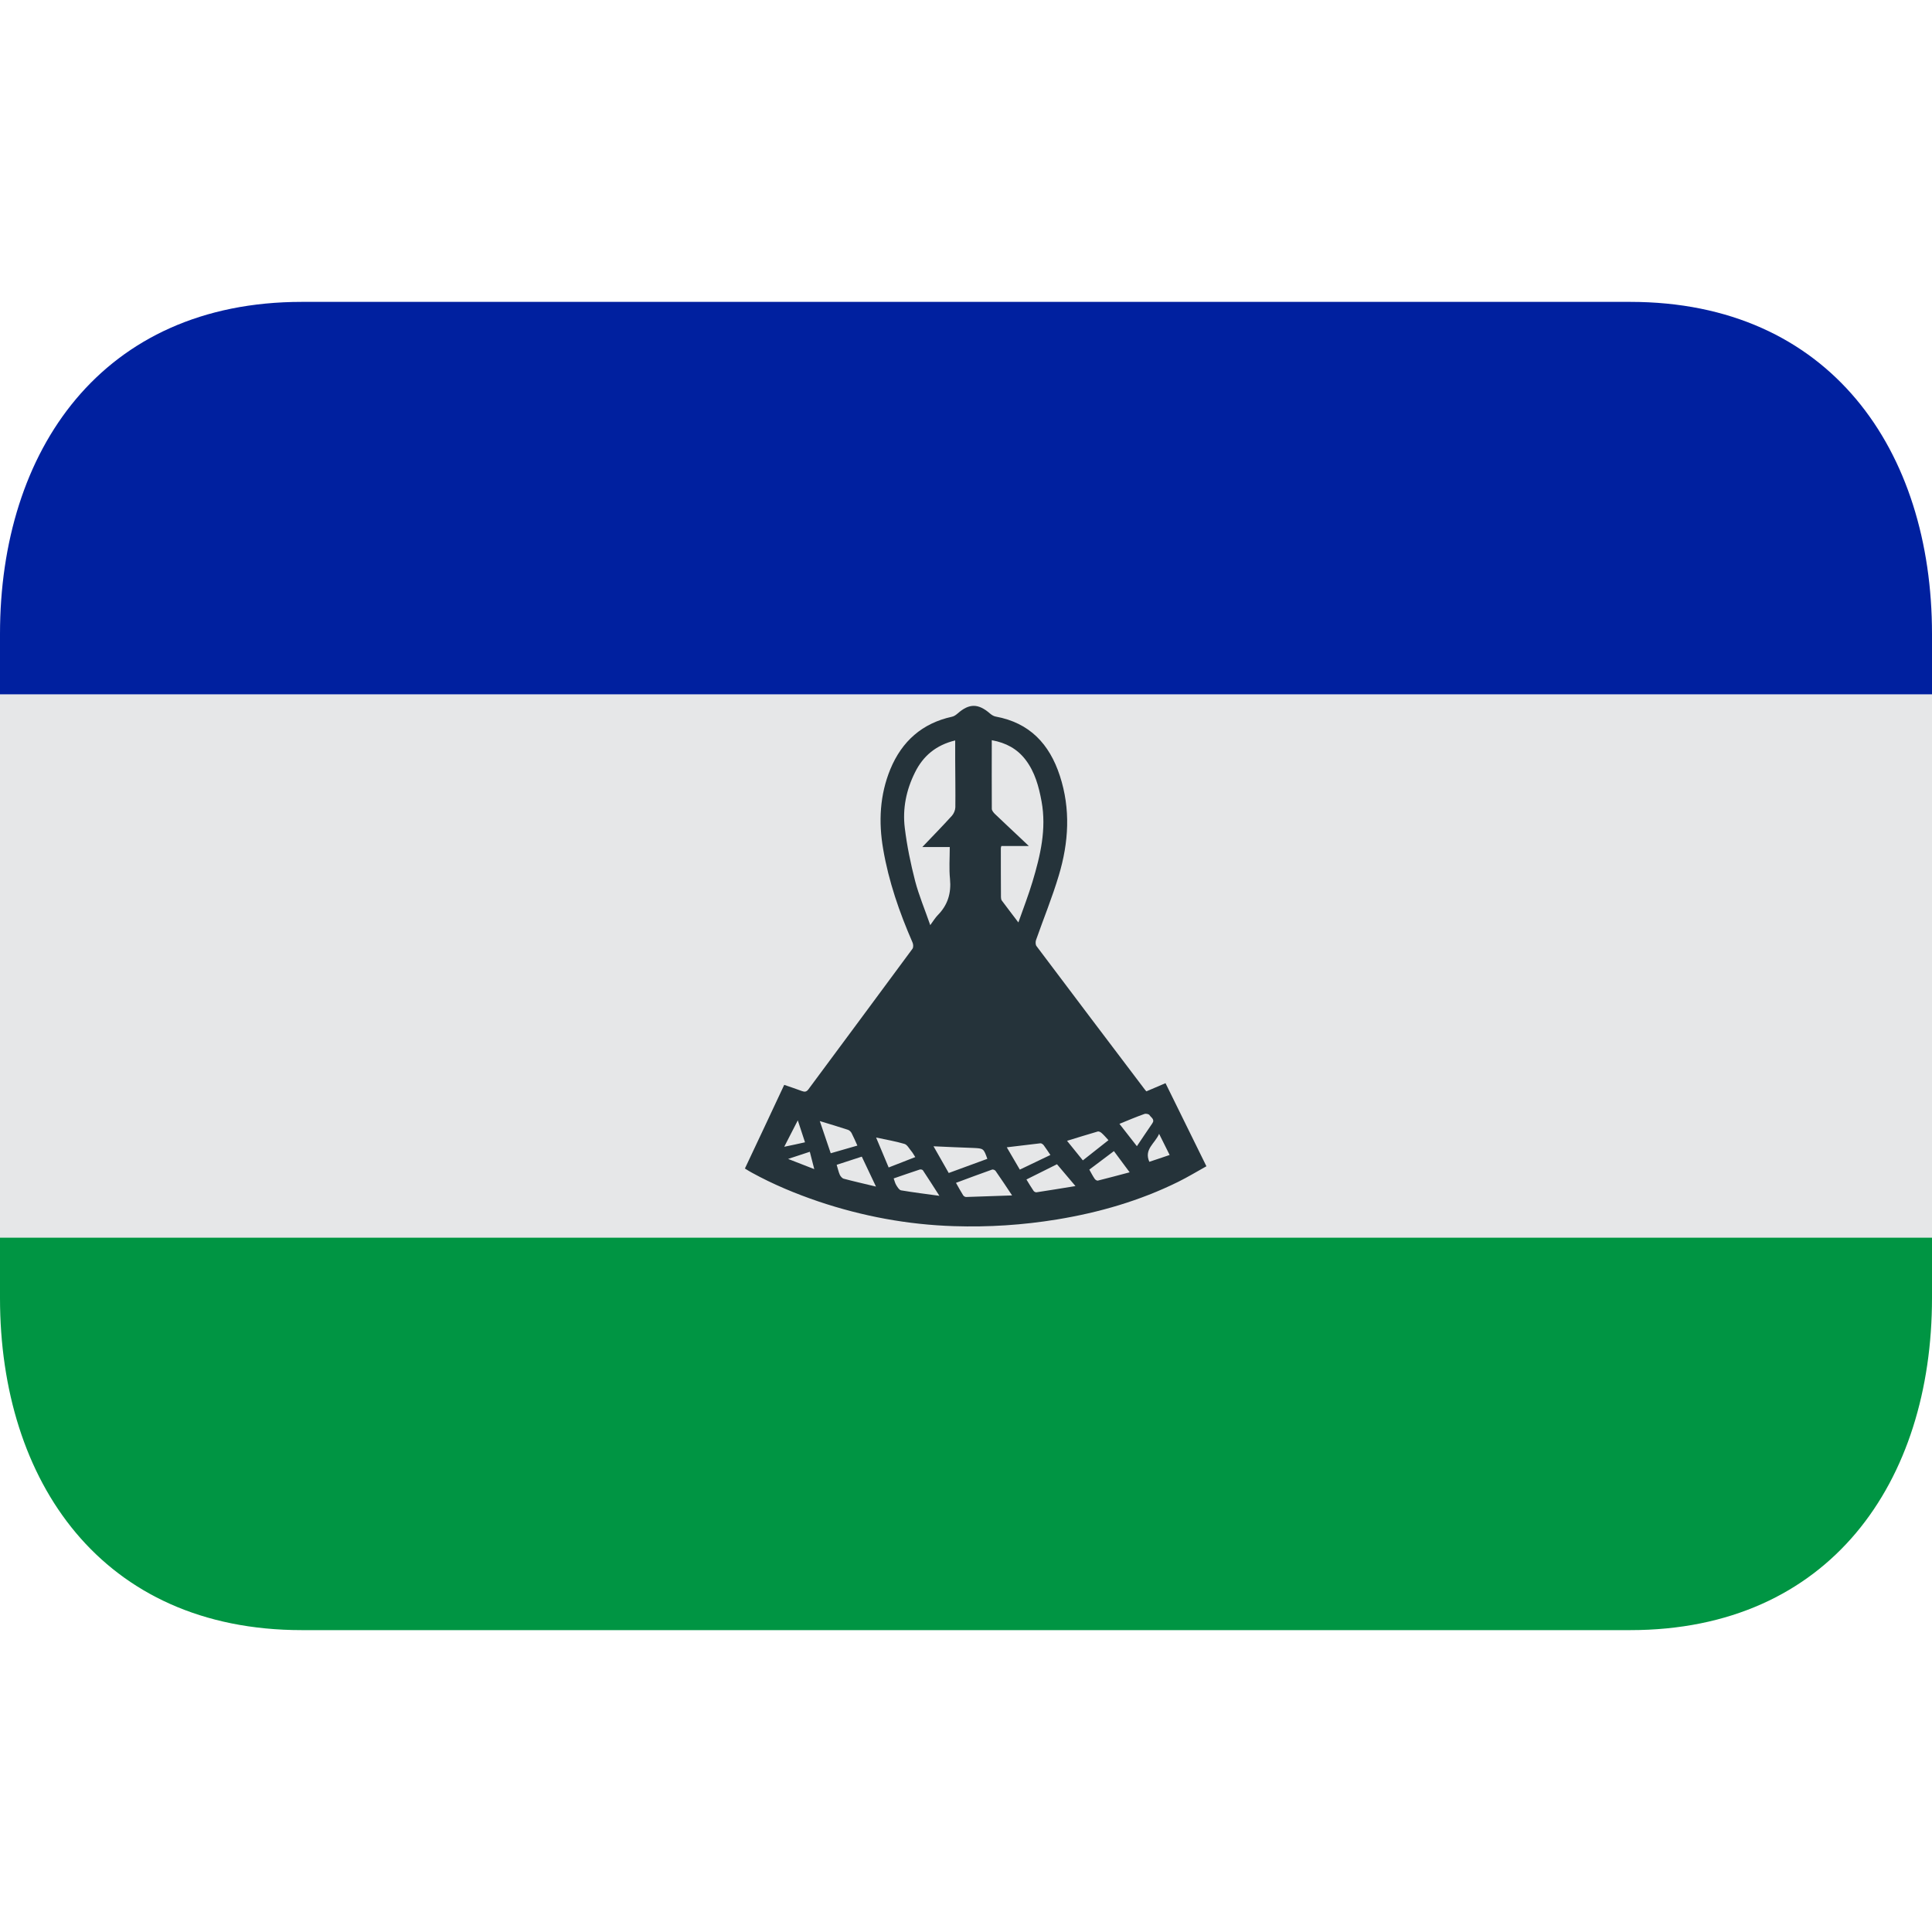
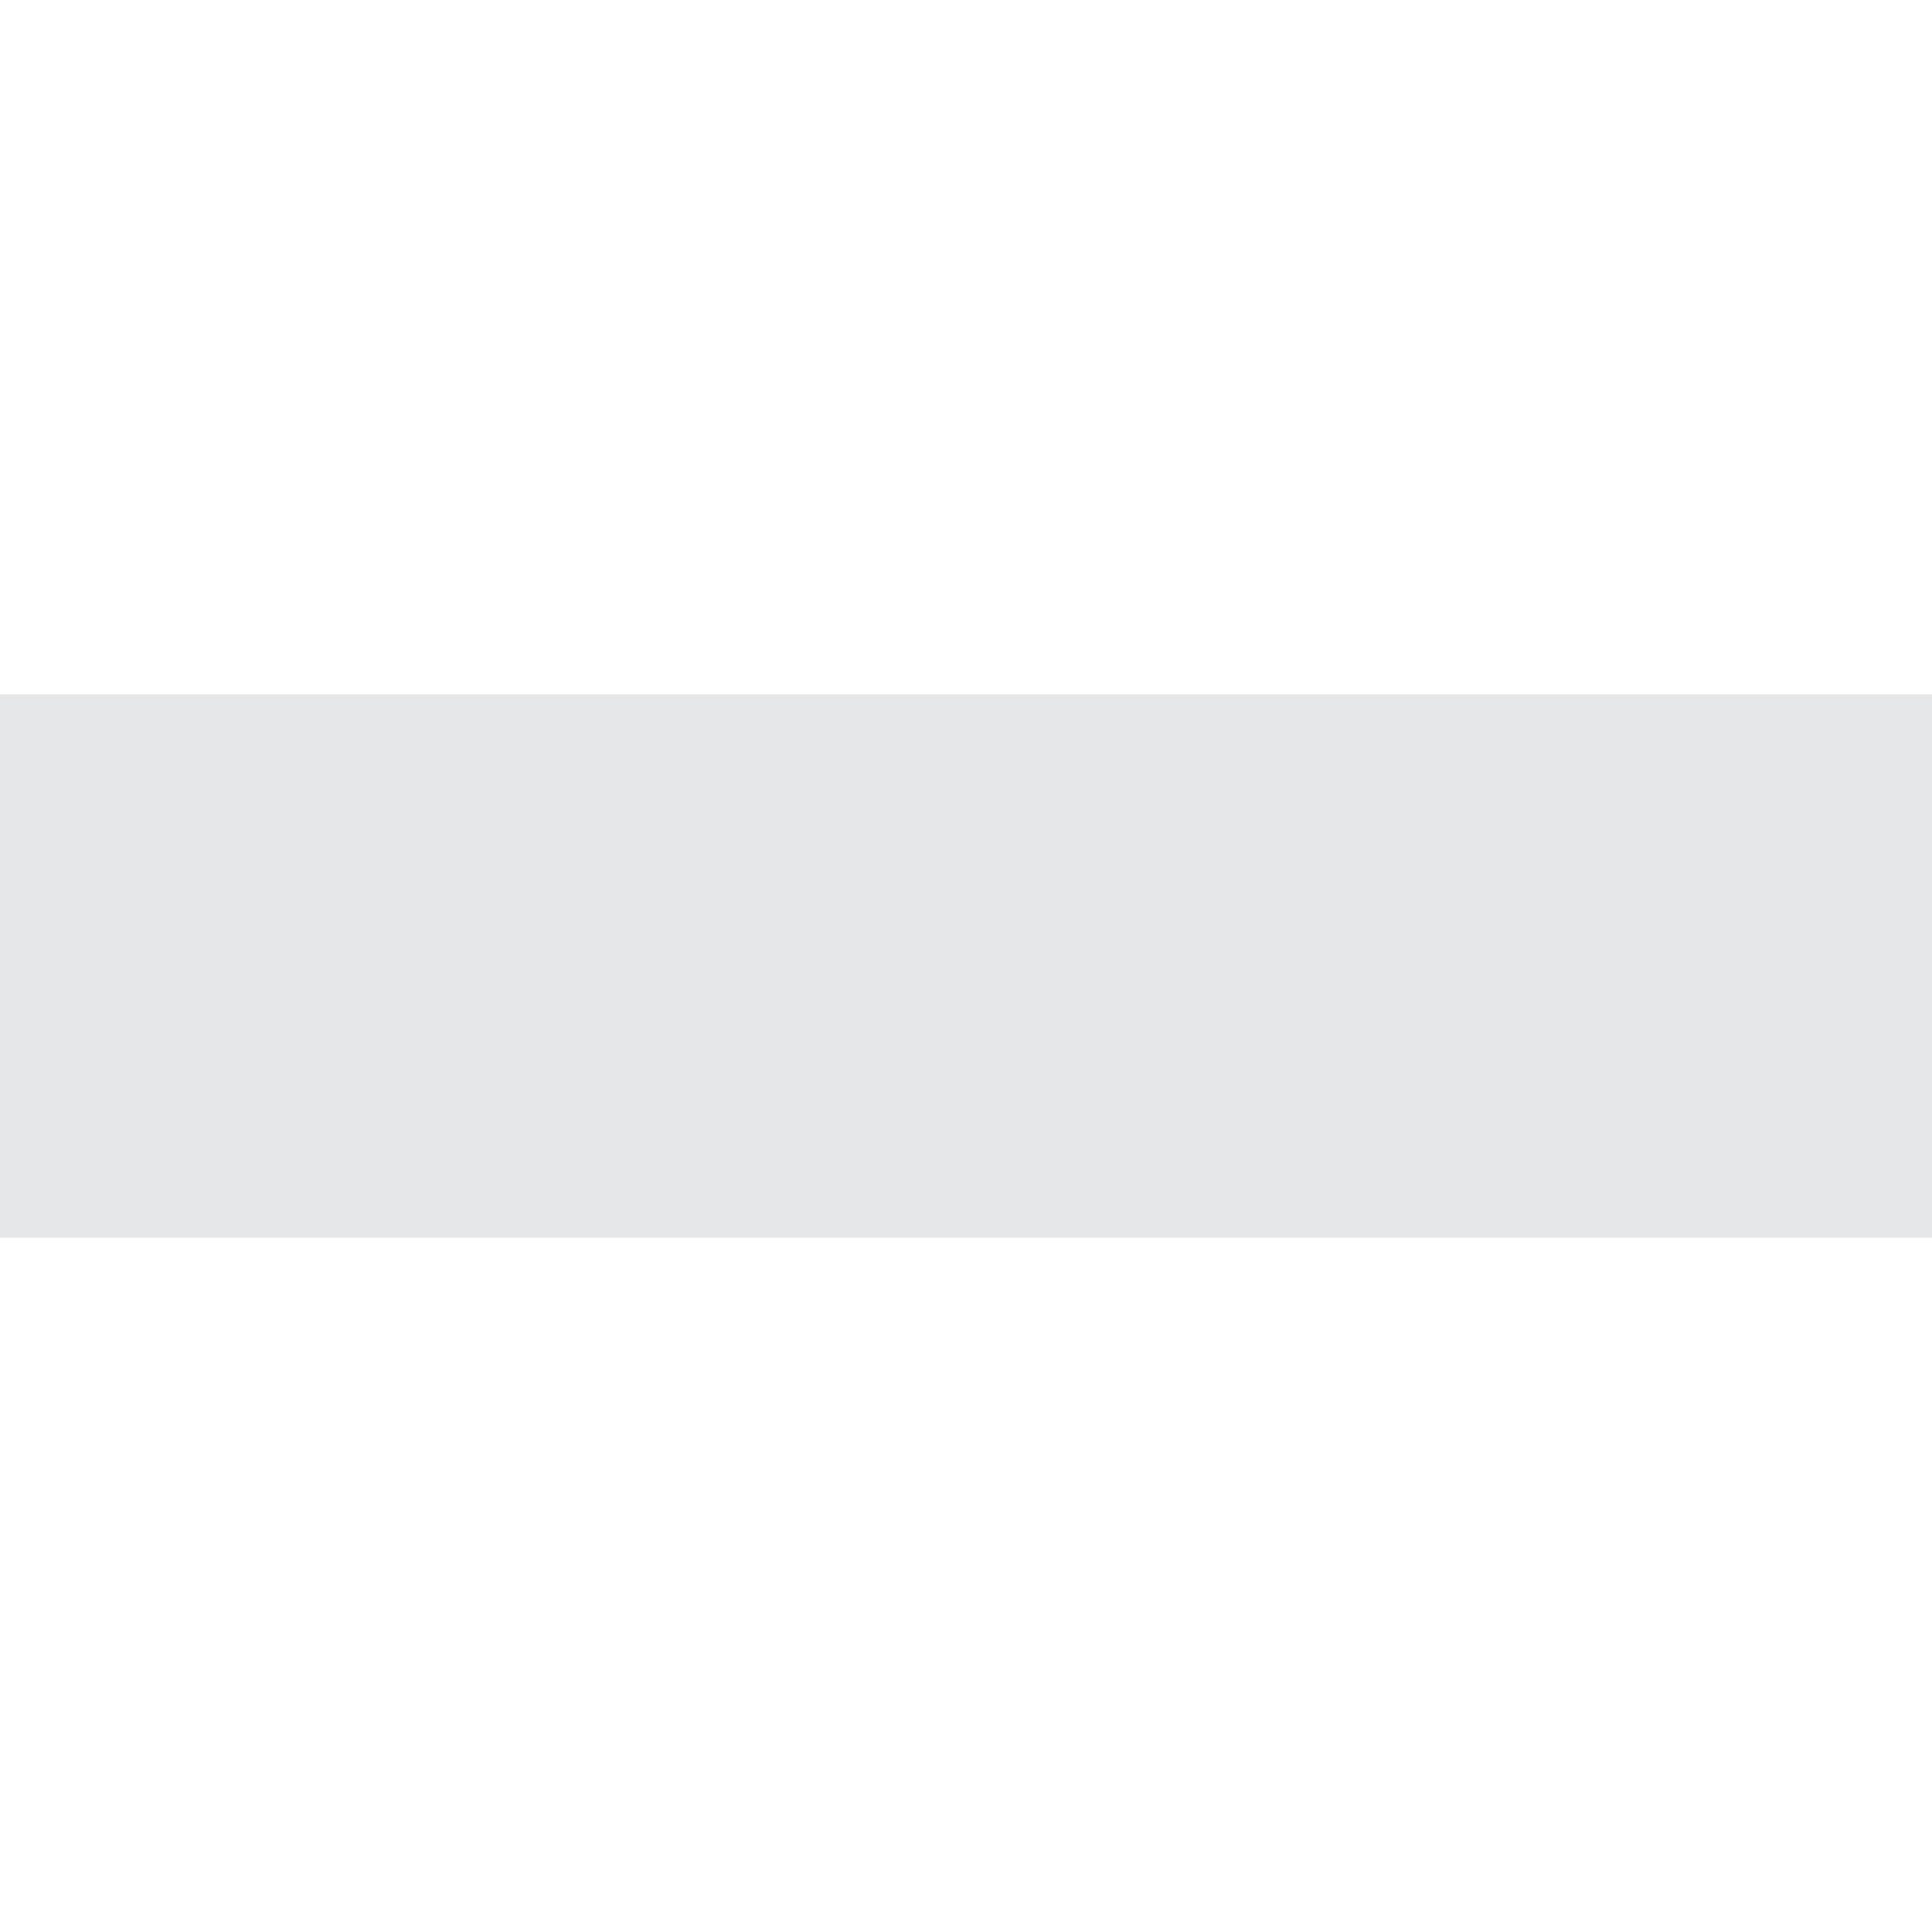
<svg xmlns="http://www.w3.org/2000/svg" viewBox="0 0 64 64" enable-background="new 0 0 64 64">
  <switch>
    <g>
      <path fill="#e6e7e8" d="m0 23h64v18h-64z" />
-       <path fill="#00209f" d="m54 10h-44c-6.627 0-10 4.925-10 11v2h64v-2c0-6.075-3.373-11-10-11" />
-       <path fill="#009543" d="m0 43c0 6.075 3.373 11 10 11h44c6.627 0 10-4.925 10-11v-2h-64v2" />
-       <path fill-rule="evenodd" fill="#25333a" d="m38.611 35.881c-.227.094-.428.186-.635.271-.021-.027-.041-.041-.055-.063-1.197-1.58-2.395-3.164-3.587-4.75-.033-.045-.035-.138-.015-.197.251-.715.539-1.416.756-2.144.327-1.091.396-2.194.033-3.302-.344-1.051-1-1.753-2.125-1.959-.07-.012-.141-.06-.193-.105-.386-.333-.684-.333-1.064 0-.055.048-.122.098-.191.111-.988.215-1.656.813-2.039 1.732-.352.856-.397 1.746-.24 2.652.183 1.074.537 2.094.971 3.09.029.06.035.167-.002.215-1.146 1.554-2.297 3.104-3.446 4.654-.063.085-.122.089-.208.059-.191-.072-.387-.137-.593-.207-.435.926-.86 1.84-1.302 2.771.091.055.156.098.23.137.707.389 1.449.697 2.214.957 1.454.488 2.946.766 4.482.815 1.145.037 2.283-.037 3.413-.222 1.395-.229 2.741-.618 4.01-1.244.32-.158.623-.342.939-.518-.461-.94-.905-1.843-1.355-2.753m-12.181 1.232c.087.268.161.49.239.727-.224.051-.433.096-.688.148.153-.298.29-.566.449-.875m-.321 1.278c.264-.089.479-.158.719-.237.047.189.092.364.148.575-.294-.114-.554-.217-.867-.338m6.747-13.871c.472.086.838.285 1.114.642.314.409.444.89.535 1.386.168.916-.039 1.791-.299 2.656-.132.442-.301.877-.469 1.353-.203-.268-.377-.494-.547-.723-.023-.03-.03-.078-.03-.115-.004-.542-.004-1.085-.004-1.626 0-.016.008-.033.017-.068.281 0 .566 0 .91 0-.117-.111-.193-.186-.274-.26-.282-.268-.568-.531-.849-.801-.045-.045-.103-.113-.103-.171-.005-.748-.001-1.496-.001-2.273m-2.882 2.904c-.078-.634.048-1.256.336-1.832.27-.553.704-.912 1.334-1.064 0 .229 0 .436 0 .646.002.525.011 1.05.005 1.572-.003.094-.051.205-.111.274-.312.344-.635.675-.984 1.04.327 0 .609 0 .91 0 0 .366-.027.717.008 1.057.045.471-.074.864-.406 1.199-.08.083-.142.184-.248.33-.18-.52-.375-.98-.501-1.46-.149-.579-.271-1.168-.343-1.762m-2.815 9.713c.338.103.636.191.929.288.049.015.099.063.123.108.068.131.124.266.193.416-.294.085-.58.167-.883.254-.117-.346-.232-.687-.362-1.066m.795 1.91c-.052-.012-.107-.078-.132-.129-.045-.102-.066-.213-.104-.332.283-.091.553-.18.832-.271.154.329.305.646.47.992-.382-.093-.727-.169-1.066-.26m1.07-1.365c.338.072.643.124.938.211.09.026.152.146.221.23.05.055.082.123.139.207-.301.115-.586.229-.882.344-.139-.328-.271-.647-.416-.992m.829 1.75c-.063-.01-.12-.106-.161-.172-.039-.063-.055-.139-.086-.223.301-.104.582-.202.865-.295.03-.01.09.004.104.027.181.271.354.547.546.844-.445-.059-.859-.113-1.268-.181m1.577-.575c-.167-.292-.328-.576-.504-.885.459.02.885.041 1.313.055.346.016.346.016.47.361-.423.155-.843.309-1.279.469m.574.795c-.033 0-.078-.027-.097-.058-.081-.128-.152-.261-.237-.411.408-.15.801-.301 1.197-.439.03-.012.094.015.115.045.181.258.354.521.547.811-.529.017-1.027.036-1.525.052m1.349-1.646c.388-.048.751-.092 1.114-.133.035-.004.086.035.109.064.074.099.14.203.222.323-.339.163-.669.321-1.013.485-.146-.247-.282-.48-.432-.739m.986 1.49c-.028.006-.08-.019-.097-.045-.082-.12-.156-.244-.238-.379.344-.17.673-.336 1.012-.505.2.239.396.468.612.723-.451.074-.869.142-1.289.206m1.01-1.705c.35-.107.684-.212 1.02-.309.039-.008.099.024.131.056.074.065.139.142.221.232-.288.229-.558.44-.848.669-.175-.215-.343-.421-.524-.648m1.021 1.318c-.029.008-.084-.027-.104-.057-.063-.092-.115-.193-.179-.307.278-.207.54-.405.815-.613.171.232.34.457.521.702-.361.096-.707.188-1.053.275m.715-1.88c.289-.119.553-.23.823-.326.05-.021.146 0 .171.034.049.081.191.142.092.28-.166.24-.328.486-.508.752-.193-.248-.379-.487-.578-.74m.99 1.257c-.184-.418.186-.603.324-.926.129.258.235.472.349.7-.235.079-.453.155-.673.226" />
    </g>
  </switch>
</svg>